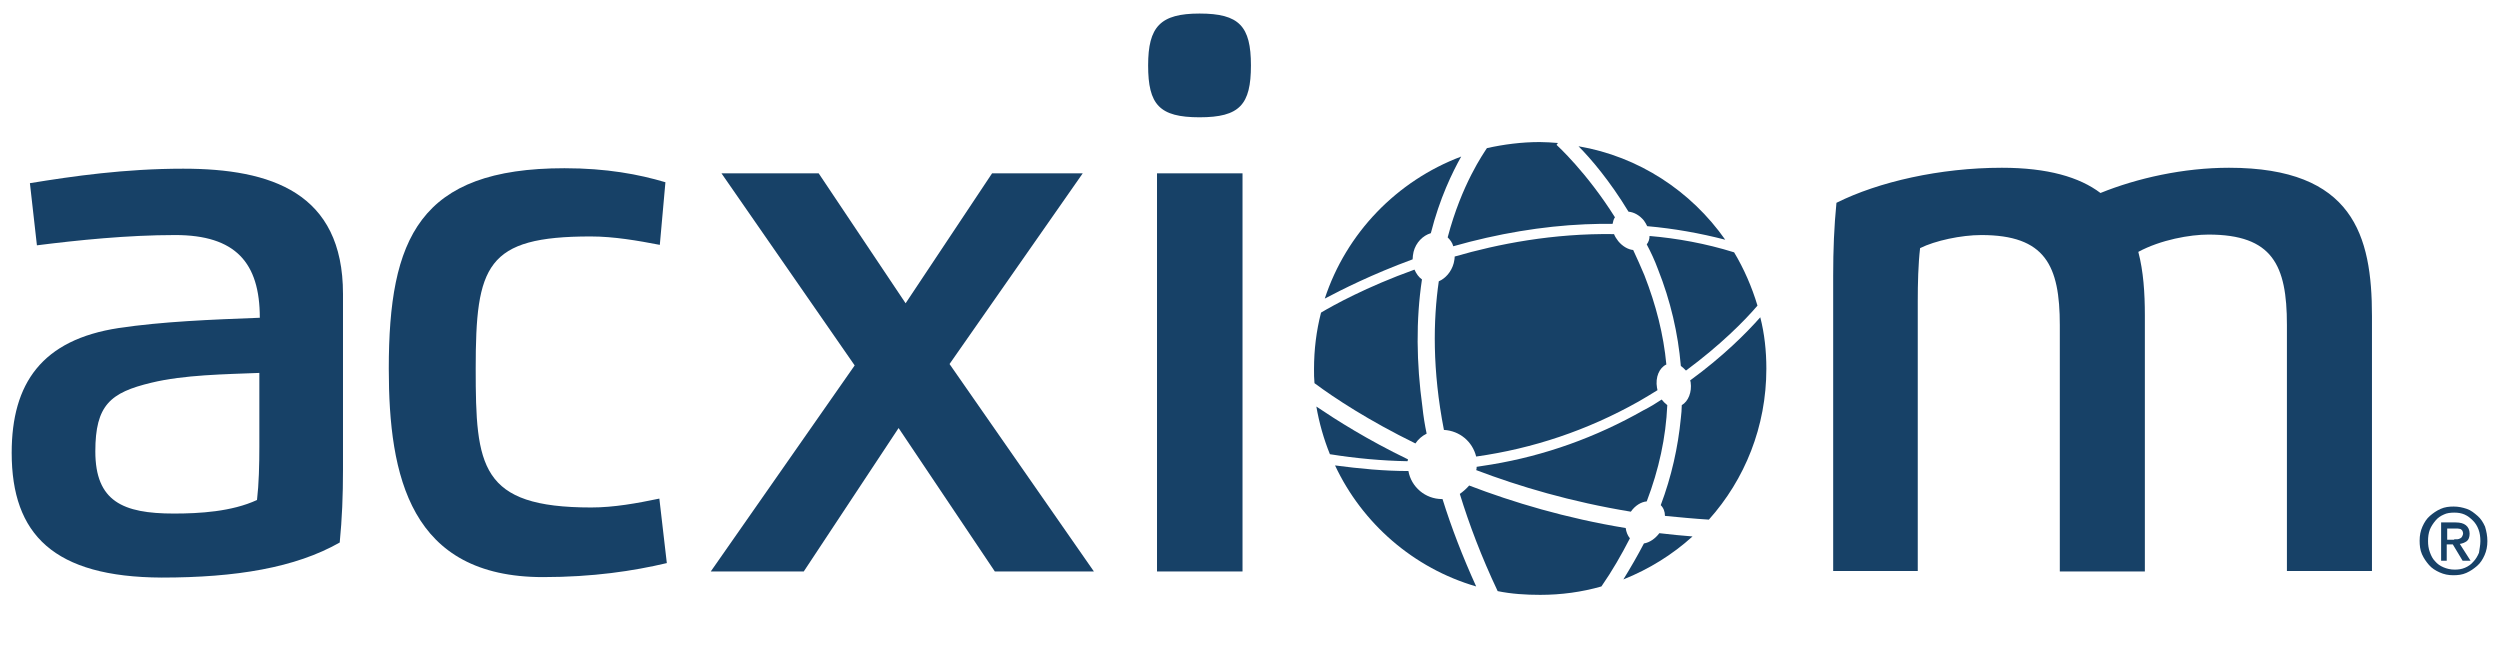
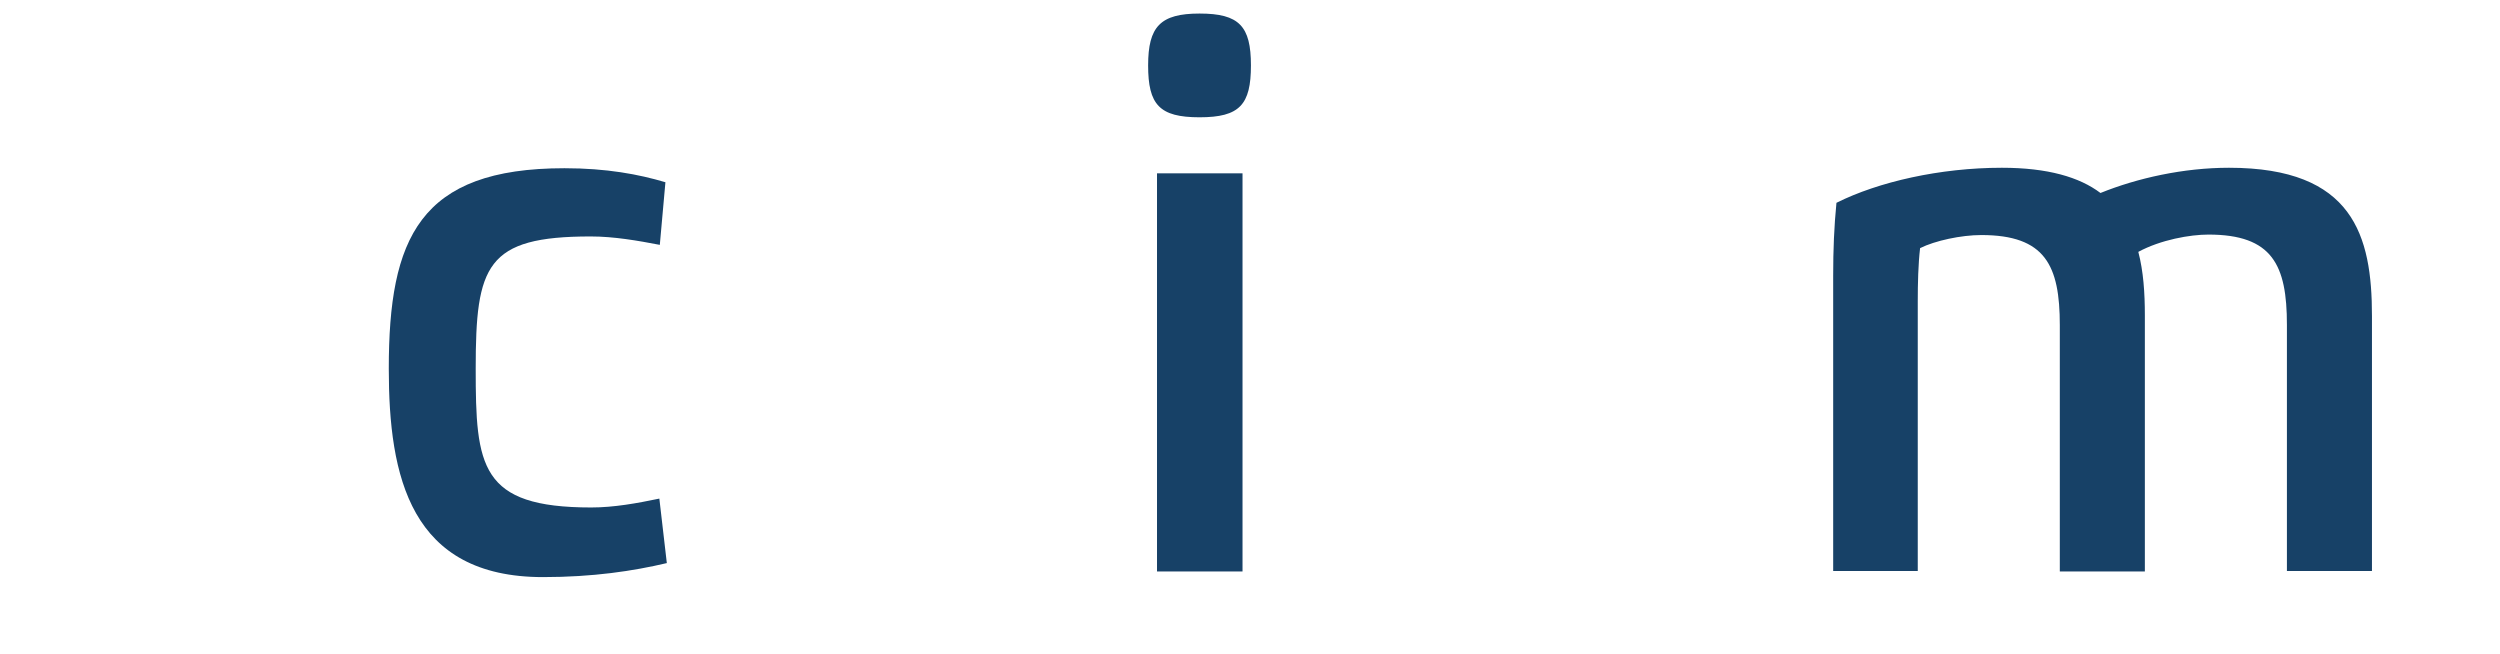
<svg xmlns="http://www.w3.org/2000/svg" viewBox="0 0 535 140" version="1.1" id="svg-replaced-0" class="svg-icon replaced-svg svg-replaced-0">
  <title>Acxiom Logo</title>
  <desc>Acxiom</desc>
  <style>
        .logo-gray {
            fill: #174167;
        }

        .logo-green {
            fill: #174167;
        }
    </style>
  <g stroke="none" stroke-width="1" fill="none" fill-rule="evenodd">
    <g transform="translate(2, 2)">
      <g>
        <g class="logo-gray">
-           <path d="M0.5,94.9 C0.5,80 7,70.7 23.4,68.2 C32.8,66.8 43.1,66.4 53.6,66 C53.6,54.2 48.4,48.3 35.5,48.3 C25.3,48.3 14.6,49.4 5.9,50.5 L4.4,37.2 C13.6,35.7 24.7,34.1 37.2,34.1 C56,34.1 71.4,39.2 71.4,60.9 L71.4,98.5 C71.4,104.1 71.2,109 70.7,114.1 C61.2,119.5 48.5,121.6 32.6,121.6 C9.5,121.5 0.5,112.4 0.5,94.9 Z M53.6,77.8 C46.1,78.1 37.4,78.2 30.4,79.9 C21.6,82 18.4,84.7 18.4,94.6 C18.4,105.3 24.3,107.9 35.2,107.9 C40.7,107.9 47.6,107.5 53,105 C53.4,101.6 53.5,97.4 53.5,93.6 L53.5,77.8 L53.6,77.8 Z" fill-rule="nonzero" />
          <path d="M139.2,50.4 C134.5,49.5 129.4,48.6 124.4,48.6 C102,48.6 99.8,54.8 99.8,76.9 C99.8,97.8 100.7,106.6 124.5,106.6 C129.4,106.6 134.3,105.7 139.1,104.7 L140.7,118.5 C133.5,120.2 124.9,121.5 114.2,121.5 C85.8,121.5 81.2,100 81.2,76.9 C81.2,49 87.7,34 118.8,34 C127.8,34 134.7,35.3 140.4,37 L139.2,50.4 Z" />
-           <polygon points="232.1 120.3 210.9 120.3 190.3 89.6 170 120.3 150.1 120.3 180.9 76.2 152.4 35.1 173.2 35.1 191.8 62.9 210.3 35.1 229.7 35.1 201.2 75.9" />
          <path d="M254.7,23.1 C246.1,23.1 243.7,20.4 243.7,12 C243.7,3.7 246.3,0.9 254.7,0.9 C263.2,0.9 265.7,3.6 265.7,12 C265.7,20.4 263.3,23.1 254.7,23.1 Z M245.6,120.3 L245.6,35.1 L263.9,35.1 L263.9,120.3 L245.6,120.3 Z" fill-rule="nonzero" />
          <path d="M457,120.3 L438.8,120.3 L438.8,67.6 C438.8,54.8 435.7,48.3 422,48.3 C417.7,48.3 412.1,49.5 408.9,51.1 C408.5,54.5 408.4,58.7 408.4,62.5 L408.4,120.2 L390.3,120.2 L390.3,57 C390.3,51.4 390.5,46.5 391,41.4 C400,36.9 413.2,33.9 426.4,33.9 C436.2,33.9 443,35.9 447.5,39.3 C455.4,36.1 465.3,33.9 475,33.9 C501.6,33.9 505.6,48.4 505.6,65.6 L505.6,120.2 L487.4,120.2 L487.4,67.5 C487.4,54.7 484.3,48.2 470.6,48.2 C466.7,48.2 460.4,49.3 455.6,51.9 C456.7,56.1 457,60.7 457,65.5 L457,120.3 Z" />
        </g>
-         <path d="M357.7,76.3 C357.1,69.3 355.5,62.4 352.8,55.6 C352.1,53.7 351.3,52 350.4,50.3 C350.8,49.8 351,49.2 351,48.5 C356.9,49 363,50.1 369.1,52 C371.2,55.5 372.9,59.4 374.1,63.4 C371.3,66.7 366.1,71.9 358.8,77.3 C358.4,76.9 358.1,76.6 357.7,76.3 Z M346.5,43.3 C347.7,43.4 348.9,44.1 349.8,45.2 C350.1,45.6 350.3,46 350.5,46.4 C356.2,46.9 361.8,47.9 367.2,49.3 C359.9,38.9 348.7,31.5 335.8,29.3 C338.4,31.9 342.5,36.7 346.5,43.3 Z M307.8,48.8 C308.3,49.3 308.8,49.9 309,50.7 C318.5,48 328,46.4 337.2,46 C339.2,45.9 341.2,45.9 343.1,45.9 C343.2,45.4 343.3,44.9 343.6,44.5 C337.5,34.8 331.2,29.1 331.1,29 L331.4,28.6 C330.1,28.5 328.8,28.4 327.5,28.4 C323.6,28.4 319.8,28.9 316.2,29.7 C315.5,30.8 310.8,37.4 307.8,48.8 Z M345.4,122 C350.9,119.8 355.9,116.7 360.2,112.8 C357.8,112.6 355.5,112.4 353.1,112.1 C352.2,113.3 351,114.1 349.8,114.3 C348.5,116.8 347,119.4 345.4,122 Z M353.6,83.5 C352.4,84.3 351.1,85.1 349.7,85.8 C339.5,91.6 328.6,95.5 317.2,97.4 C316.1,97.6 315.1,97.7 314,97.9 C314,98.1 314,98.4 313.9,98.6 C323.1,102.1 334.2,105.4 347,107.5 C347.9,106.2 349.2,105.4 350.4,105.3 C353,98.5 354.5,91.6 354.8,84.7 C354.3,84.3 353.9,83.9 353.6,83.5 Z M354.6,76 C354,69.6 352.4,63.3 349.9,56.9 C349.1,55 348.3,53.2 347.5,51.5 C346.4,51.4 345.2,50.7 344.3,49.6 C343.9,49.1 343.6,48.6 343.4,48.1 C330.4,47.9 318.6,50.2 309.3,52.9 C309.3,53.4 309.2,53.8 309.1,54.3 C308.6,56.2 307.3,57.6 305.9,58.2 C304.7,66.5 304.5,77.2 307,90 C310.4,90.2 313.1,92.5 313.9,95.7 C326,94 337.7,90.1 348.7,83.9 C350.1,83.1 351.4,82.3 352.7,81.5 C352.7,81.3 352.6,81.1 352.6,81 C352.2,78.7 353.1,76.7 354.6,76 Z M359.7,79.4 C359.7,79.5 359.8,79.7 359.8,79.8 C360.1,81.9 359.3,83.9 357.9,84.7 C357.9,85.6 357.8,86.6 357.7,87.5 C357.1,93.7 355.7,100 353.4,106.1 C354,106.7 354.3,107.5 354.3,108.4 C357.4,108.7 360.5,109 363.7,109.2 C371.4,100.6 376,89.3 376,76.9 C376,73.1 375.6,69.4 374.7,65.9 C371.7,69.3 366.7,74.3 359.7,79.4 Z M346.8,113.2 C346.3,112.6 346,111.8 345.9,111 C333.1,108.9 321.8,105.5 312.4,101.9 C311.8,102.6 311.1,103.2 310.4,103.7 C312.4,110.2 315,117.1 318.5,124.5 C321.4,125.1 324.5,125.3 327.6,125.3 C332.1,125.3 336.5,124.7 340.7,123.5 C343,120.2 345,116.7 346.8,113.2 Z" class="logo-green" fill-rule="nonzero" />
-         <path d="M281.5,61.9 C286.1,47.9 296.9,36.7 310.7,31.5 C308.8,34.9 306.1,40.4 304.2,47.9 C302.5,48.4 301,49.9 300.5,51.9 C300.4,52.4 300.3,53 300.3,53.5 C291.6,56.7 285.1,60 281.5,61.9 Z M299.3,96.3 C290.6,92.1 284,87.9 279.7,85 C280.3,88.5 281.3,92 282.6,95.2 C288.2,96.1 293.8,96.6 299.2,96.7 C299.3,96.5 299.3,96.4 299.3,96.3 Z M306.7,104.8 C306.7,104.8 306.6,104.8 306.6,104.8 C303,104.8 300,102.2 299.4,98.8 C294.2,98.8 289,98.3 283.7,97.6 C289.5,110 300.5,119.6 313.9,123.5 C311,117.1 308.6,110.9 306.7,104.8 Z M303.3,90.8 C302.9,88.9 302.6,87 302.4,85.1 C301.1,75.6 301,66.5 302.3,57.8 C301.6,57.3 301.1,56.6 300.7,55.7 C290.4,59.4 283.2,63.4 280.7,64.9 C279.7,68.8 279.2,72.8 279.2,77 C279.2,78 279.2,79 279.3,80 C283.6,83.2 290.9,88 300.9,92.9 C301.5,92 302.3,91.3 303.3,90.8 Z" class="logo-gray" fill-rule="nonzero" />
      </g>
-       <path d="M530.3,113.8 C530.3,114.9 530.1,115.9 529.7,116.8 C529.3,117.7 528.8,118.5 528.1,119.1 C527.4,119.7 526.7,120.2 525.8,120.6 C524.9,121 524,121.1 523,121.1 C521.9,121.1 521,120.9 520.1,120.5 C519.2,120.1 518.4,119.6 517.8,118.9 C517.2,118.2 516.7,117.5 516.3,116.6 C515.9,115.7 515.8,114.7 515.8,113.7 C515.8,112.6 516,111.6 516.4,110.7 C516.8,109.8 517.3,109 518,108.4 C518.7,107.8 519.4,107.3 520.3,106.9 C521.2,106.5 522.1,106.4 523.1,106.4 C524.1,106.4 525,106.6 525.9,106.9 C526.8,107.2 527.5,107.8 528.2,108.4 C528.9,109 529.4,109.8 529.8,110.7 C530.1,111.7 530.3,112.7 530.3,113.8 Z M528.8,113.8 C528.8,112.9 528.7,112.1 528.4,111.3 C528.1,110.5 527.7,109.9 527.2,109.4 C526.7,108.9 526.1,108.4 525.4,108.1 C524.7,107.8 524,107.7 523.2,107.7 C522.4,107.7 521.6,107.8 521,108.1 C520.3,108.4 519.7,108.8 519.2,109.4 C518.7,110 518.3,110.6 518,111.3 C517.7,112.1 517.6,112.9 517.6,113.8 C517.6,114.6 517.7,115.4 518,116.2 C518.3,117 518.6,117.6 519.1,118.1 C519.6,118.7 520.2,119.1 520.9,119.4 C521.6,119.7 522.4,119.9 523.3,119.9 C524.1,119.9 524.8,119.8 525.5,119.5 C526.2,119.2 526.8,118.8 527.3,118.2 C527.8,117.7 528.2,117 528.5,116.3 C528.6,115.5 528.8,114.7 528.8,113.8 Z M521.7,118 L520.4,118 L520.4,109.8 L523.5,109.8 C524.5,109.8 525.2,110 525.7,110.4 C526.2,110.8 526.5,111.4 526.5,112.2 C526.5,112.9 526.3,113.5 525.9,113.8 C525.5,114.1 525,114.3 524.4,114.4 L526.7,118 L525,118 L522.9,114.5 L521.6,114.5 L521.6,118 L521.7,118 Z M523.2,113.4 C523.4,113.4 523.7,113.4 523.9,113.4 C524.1,113.4 524.3,113.3 524.5,113.2 C524.7,113.1 524.8,113 524.9,112.8 C525,112.6 525.1,112.4 525.1,112.1 C525.1,111.9 525,111.7 524.9,111.5 C524.8,111.4 524.6,111.2 524.5,111.2 C524.4,111.2 524.1,111.1 523.9,111.1 C523.7,111.1 523.5,111.1 523.3,111.1 L521.7,111.1 L521.7,113.5 L523.2,113.5 L523.2,113.4 Z" class="logo-gray" fill-rule="nonzero" />
    </g>
  </g>
</svg>